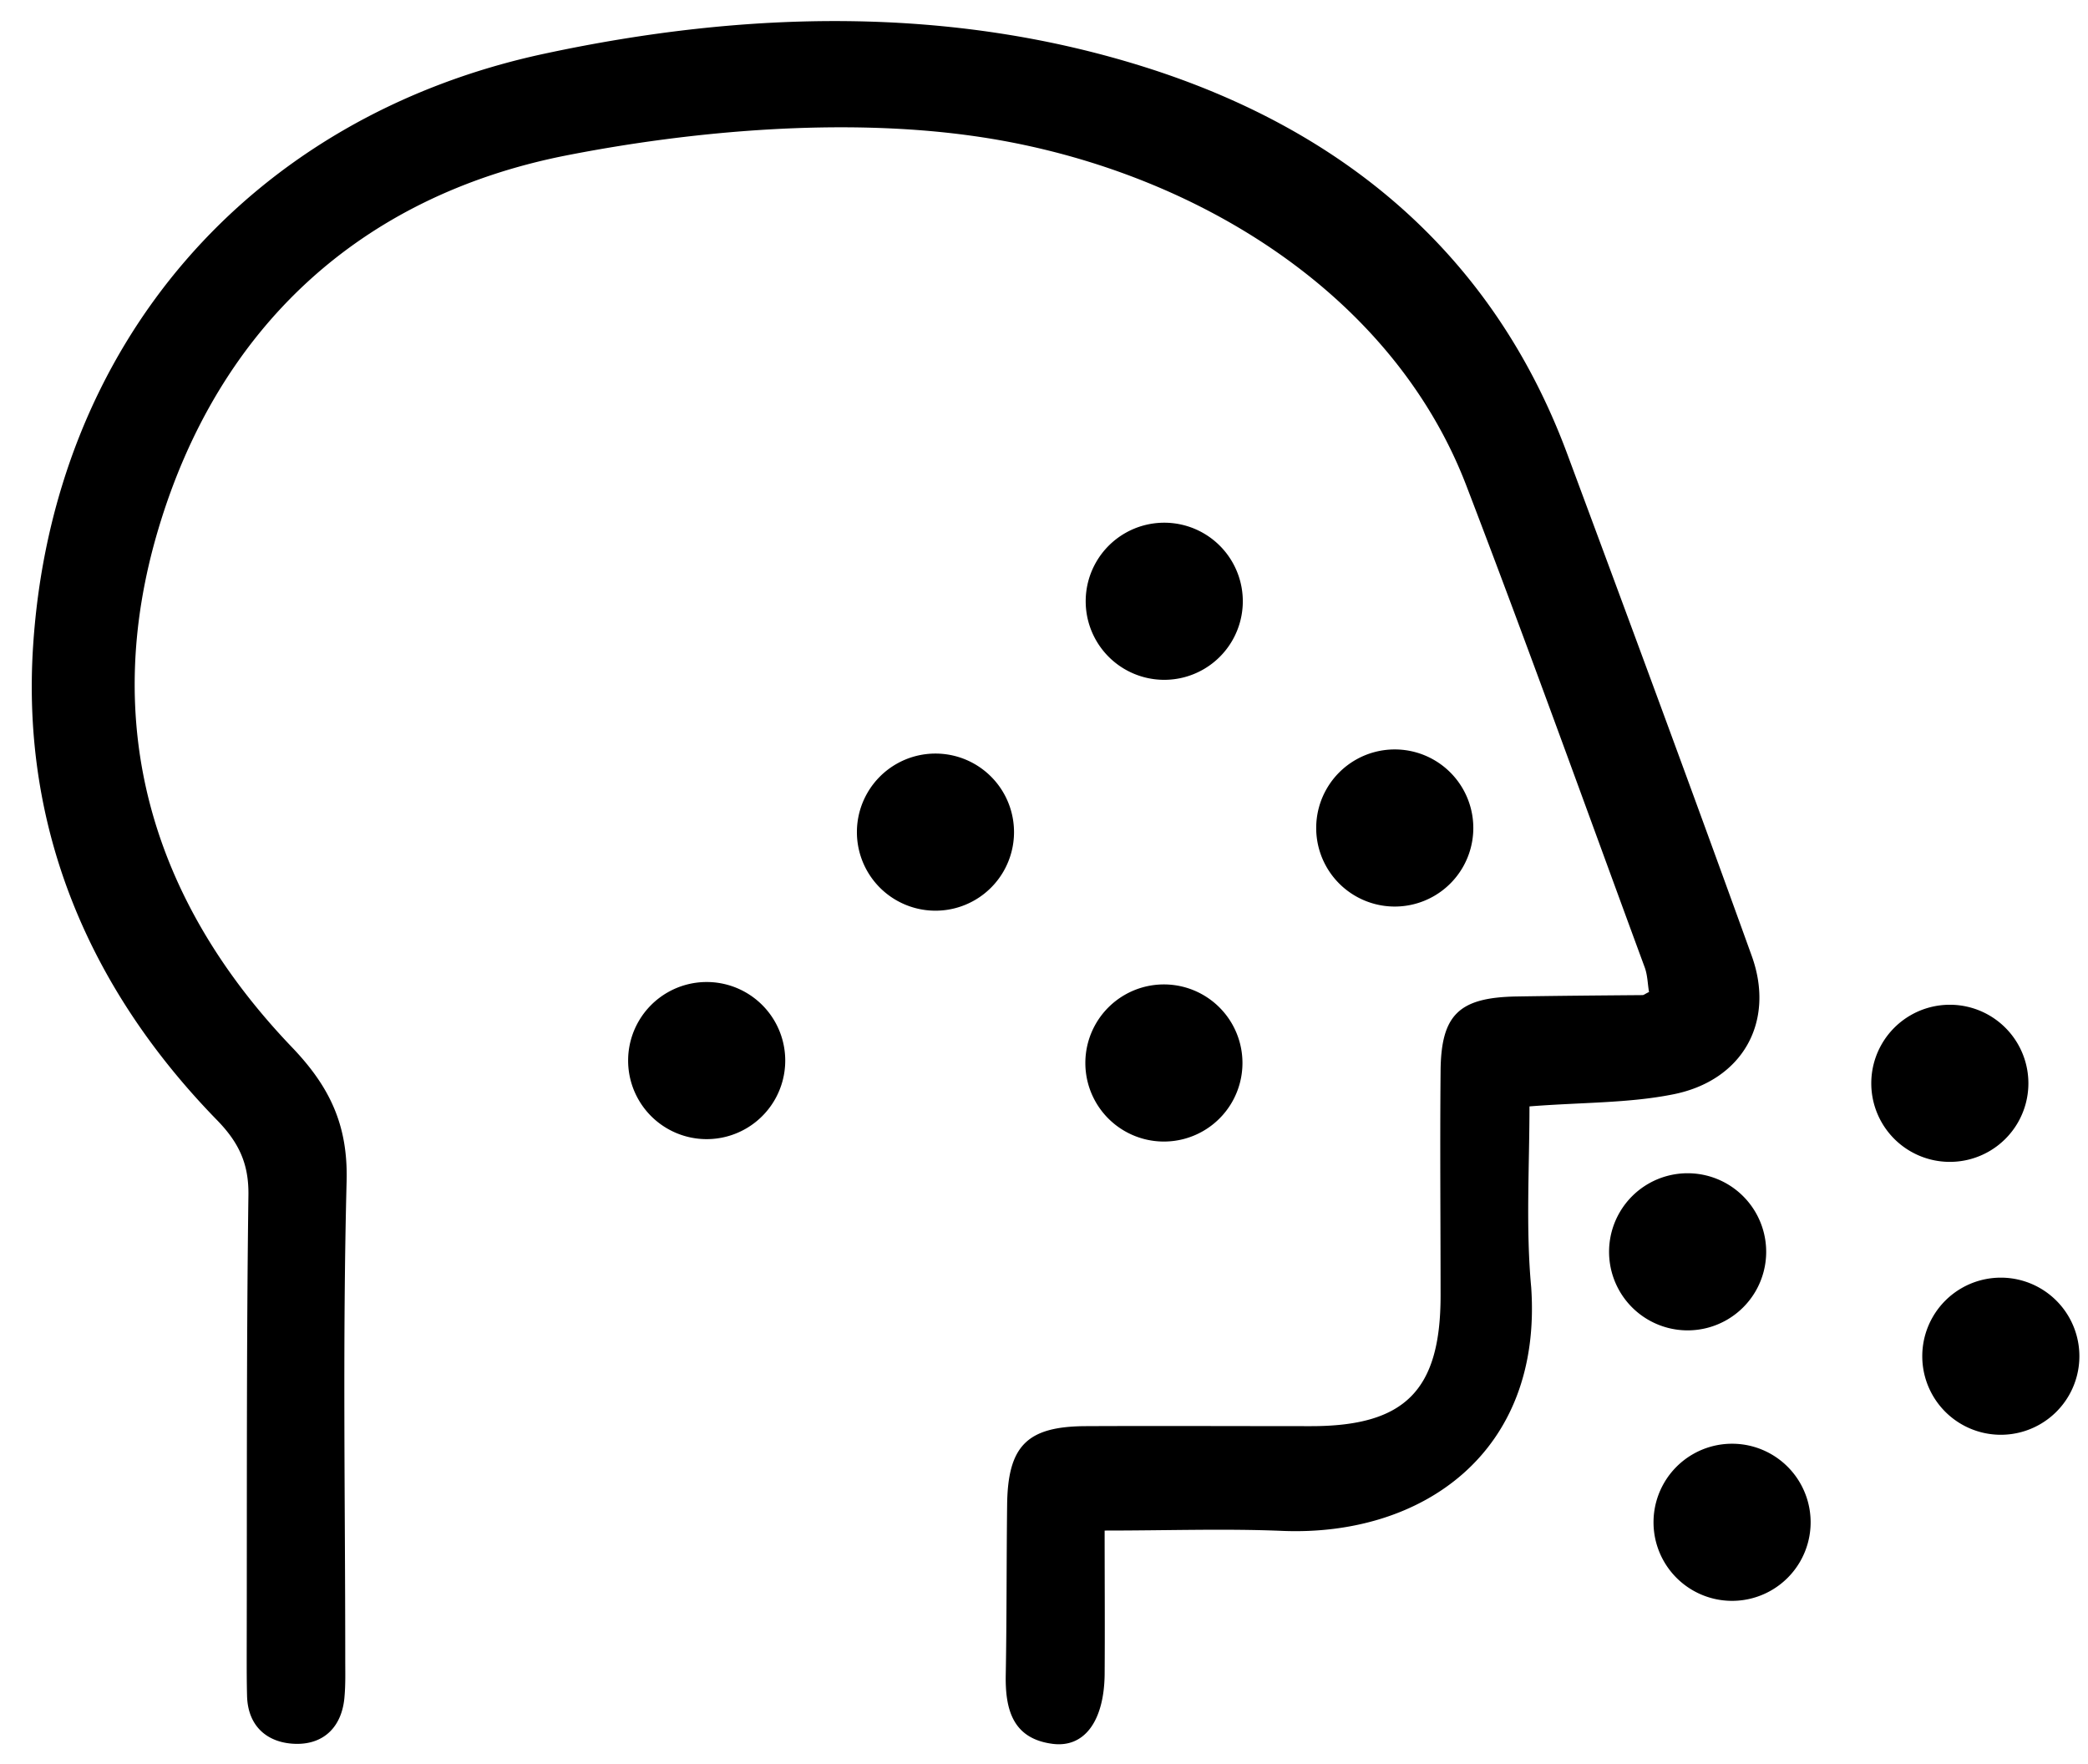
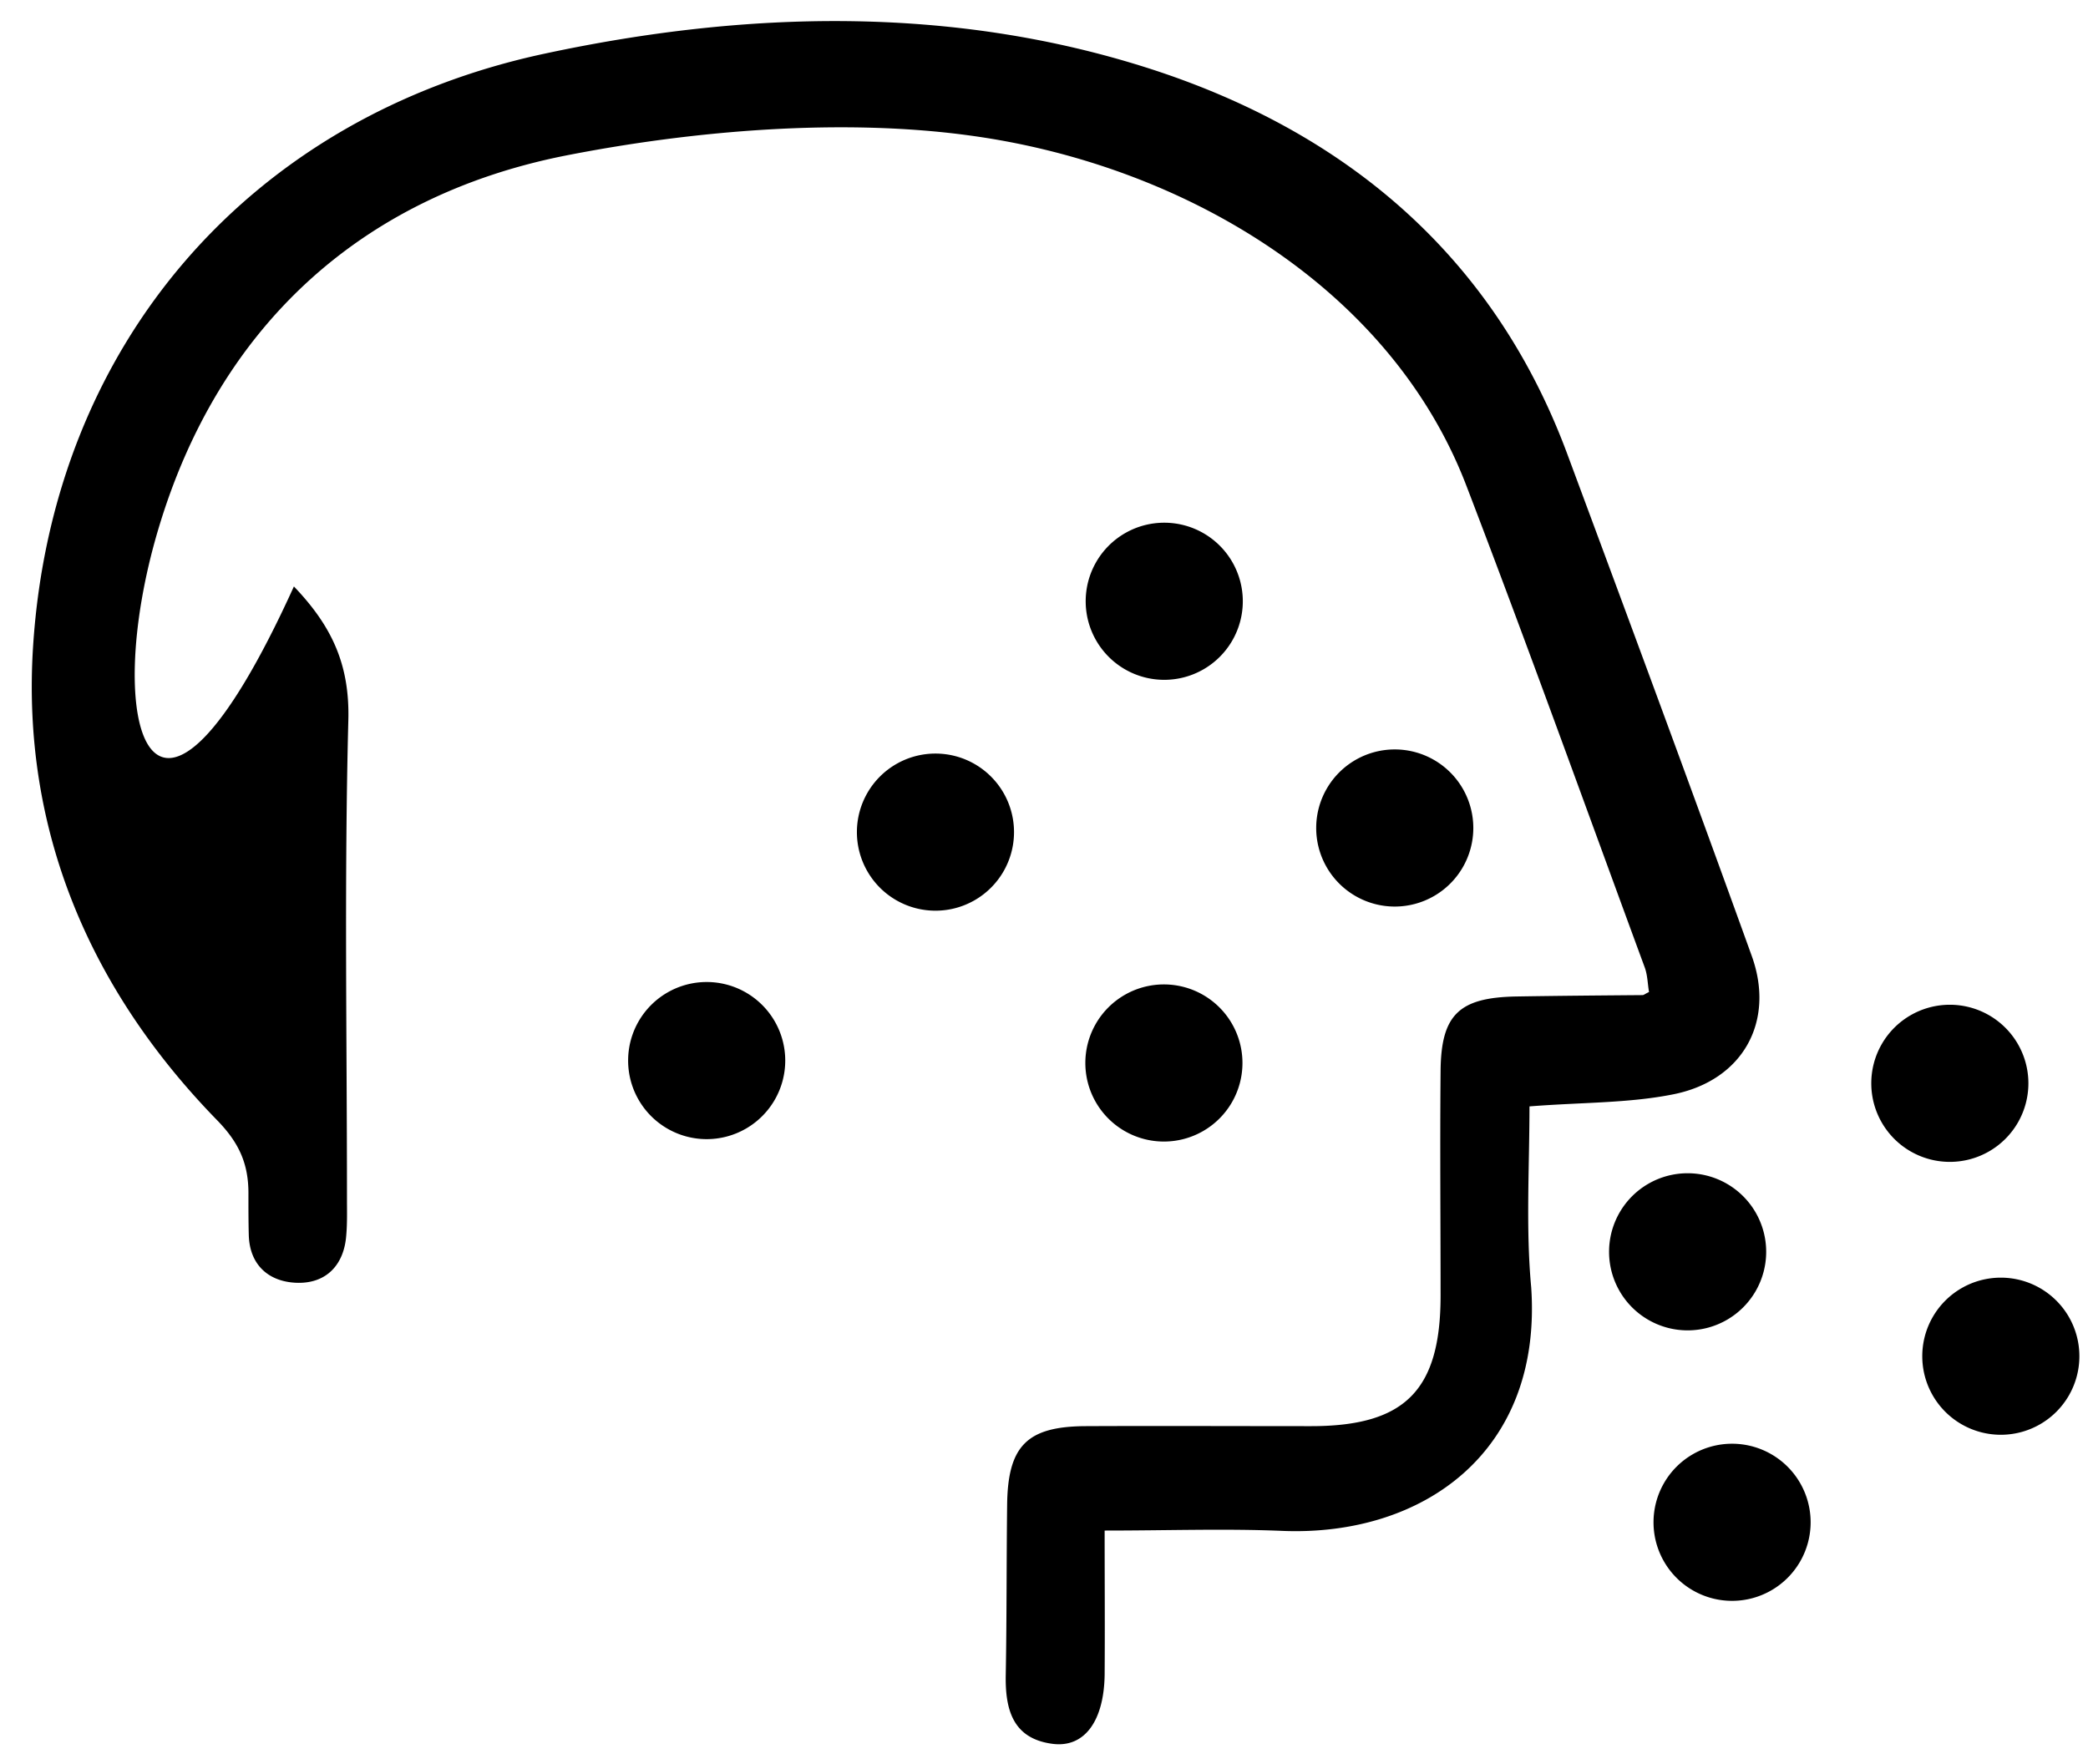
<svg xmlns="http://www.w3.org/2000/svg" viewBox="0 0 606 512">
-   <path d="M443.9 321.1c15.1-1.2 28.7-.9 41.7-3.5c20.2-4 29.7-21.1 22.8-40.2c-17.6-48.8-35.6-97.4-53.7-146.1C433.2 73.8 390.1 38 333.3 19.8C276.1 1.5 216.4 3.1 158.4 15.5C72.3 33.8 15.2 100.3 9.6 187.6c-3.4 52.9 16.2 99.4 53.5 137.6c6.2 6.4 9.1 12.5 9 21.5c-.6 44.6-.4 89.3-.5 133.8c0 3.9 0 7.8 .1 11.6c.2 9.1 6.1 13.8 14.1 14c8.4 .2 13.6-5.2 14.2-13.9c.3-3.4 .2-7 .2-10.4c0-46.4-.8-92.7 .4-139.1c.4-16.2-4.9-27.3-15.8-38.7C43.9 261.3 29 210.2 46 153.4c17.4-58.2 58.3-96.3 117.9-108.2c37.5-7.4 80.8-11 118.1-5.8c61.5 8.5 121.6 44.1 143.6 101.6c17.8 46.4 34.6 93.2 51.8 139.9c.8 2.3 .8 4.8 1.2 7c-1.1 .5-1.5 .9-1.9 .9c-12.2 .1-24.5 .2-36.6 .4c-16.7 .3-21.9 5.3-22 21.8c-.2 21.6 0 43.4 0 65c0 27.5-10.3 37.9-37.6 37.9c-21.8 0-43.7-.1-65.5 0c-16.9 .1-22.5 5.7-22.7 22.8c-.2 16.4-.1 32.9-.4 49.3c-.2 10.1 2 18.6 13.6 20.1c9.3 1.2 14.9-6.7 15.1-20c.1-13.7 0-27.4 0-41.9c18.6 0 35.1-.6 51.7 .1c40.5 1.6 75.4-22.7 72.1-70.7c-1.6-17.2-.5-34.9-.5-52.7zm-106-169.4a22.8 22.8 0 1 0 0 45.6 22.8 22.8 0 1 0 0-45.6zm-66.4 67a22.8 22.8 0 1 0 0 45.6 22.8 22.8 0 1 0 0-45.6zM205.1 285a22.8 22.8 0 1 0 0 45.6 22.8 22.8 0 1 0 0-45.6zm132.7 .7a22.8 22.8 0 1 0 0 45.6 22.8 22.8 0 1 0 0-45.6zm67-68.2a22.8 22.8 0 1 0 0 45.6 22.8 22.8 0 1 0 0-45.6zm85 123a22.8 22.8 0 1 0 0 45.6 22.8 22.8 0 1 0 0-45.6zm76.1-48.9a22.8 22.8 0 1 0 0 45.6 22.8 22.8 0 1 0 0-45.6zm14.8 79.2a22.8 22.8 0 1 0 0 45.6 22.8 22.8 0 1 0 0-45.6zM502.7 419a22.8 22.8 0 1 0 0 45.6 22.8 22.8 0 1 0 0-45.6z" />
+   <path d="M443.9 321.1c15.1-1.2 28.7-.9 41.7-3.5c20.2-4 29.7-21.1 22.8-40.2c-17.6-48.8-35.6-97.4-53.7-146.1C433.2 73.8 390.1 38 333.3 19.8C276.1 1.5 216.4 3.1 158.4 15.5C72.3 33.8 15.2 100.3 9.6 187.6c-3.4 52.9 16.2 99.4 53.5 137.6c6.2 6.4 9.1 12.5 9 21.5c0 3.9 0 7.8 .1 11.6c.2 9.1 6.1 13.8 14.1 14c8.4 .2 13.6-5.2 14.2-13.9c.3-3.4 .2-7 .2-10.4c0-46.4-.8-92.7 .4-139.1c.4-16.2-4.9-27.3-15.8-38.7C43.9 261.3 29 210.2 46 153.4c17.4-58.2 58.3-96.3 117.9-108.2c37.5-7.4 80.8-11 118.1-5.8c61.5 8.5 121.6 44.1 143.6 101.6c17.8 46.4 34.6 93.2 51.8 139.9c.8 2.3 .8 4.8 1.2 7c-1.1 .5-1.5 .9-1.9 .9c-12.2 .1-24.5 .2-36.6 .4c-16.7 .3-21.9 5.3-22 21.8c-.2 21.6 0 43.4 0 65c0 27.5-10.3 37.9-37.6 37.9c-21.8 0-43.7-.1-65.5 0c-16.9 .1-22.5 5.7-22.7 22.8c-.2 16.4-.1 32.9-.4 49.3c-.2 10.1 2 18.6 13.6 20.1c9.3 1.2 14.9-6.7 15.1-20c.1-13.7 0-27.4 0-41.9c18.6 0 35.1-.6 51.7 .1c40.5 1.6 75.4-22.7 72.1-70.7c-1.6-17.2-.5-34.9-.5-52.7zm-106-169.4a22.8 22.8 0 1 0 0 45.6 22.8 22.8 0 1 0 0-45.6zm-66.4 67a22.8 22.8 0 1 0 0 45.6 22.8 22.8 0 1 0 0-45.6zM205.1 285a22.8 22.8 0 1 0 0 45.6 22.8 22.8 0 1 0 0-45.6zm132.7 .7a22.8 22.8 0 1 0 0 45.6 22.8 22.8 0 1 0 0-45.6zm67-68.2a22.8 22.8 0 1 0 0 45.6 22.8 22.8 0 1 0 0-45.6zm85 123a22.8 22.8 0 1 0 0 45.6 22.8 22.8 0 1 0 0-45.6zm76.1-48.9a22.8 22.8 0 1 0 0 45.6 22.8 22.8 0 1 0 0-45.6zm14.8 79.2a22.8 22.8 0 1 0 0 45.6 22.8 22.8 0 1 0 0-45.6zM502.7 419a22.8 22.8 0 1 0 0 45.6 22.8 22.8 0 1 0 0-45.6z" />
</svg>